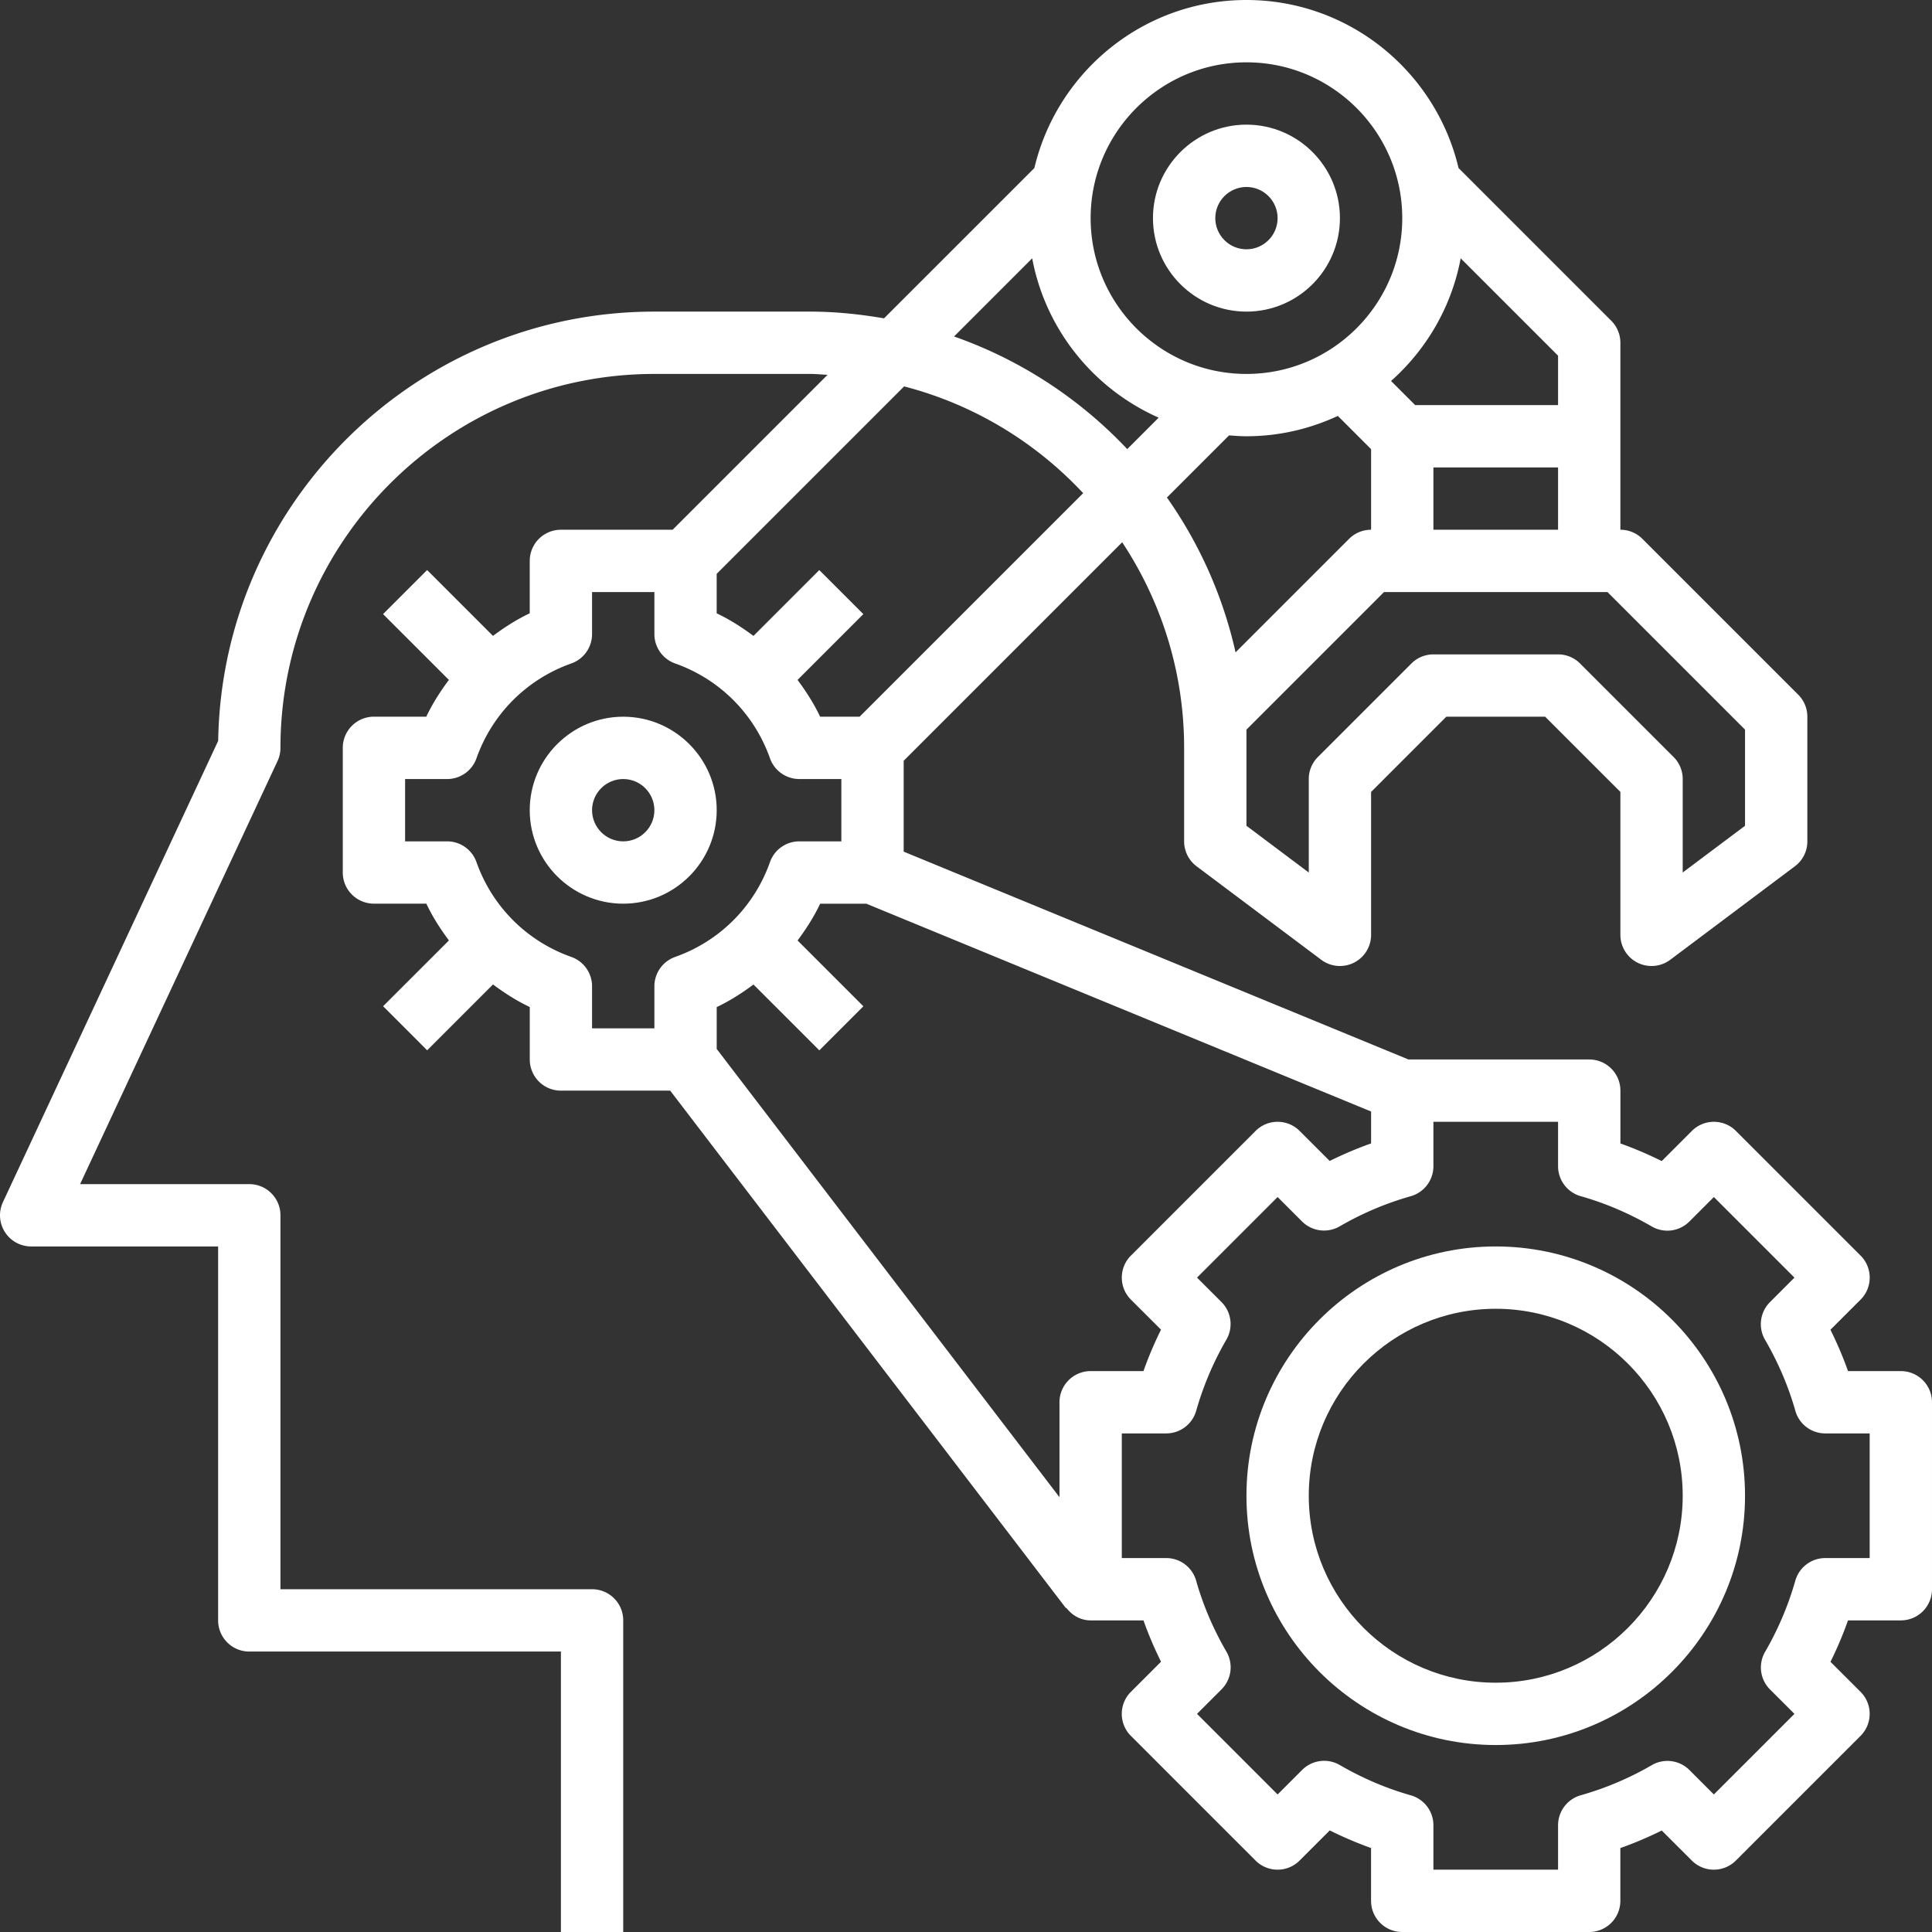
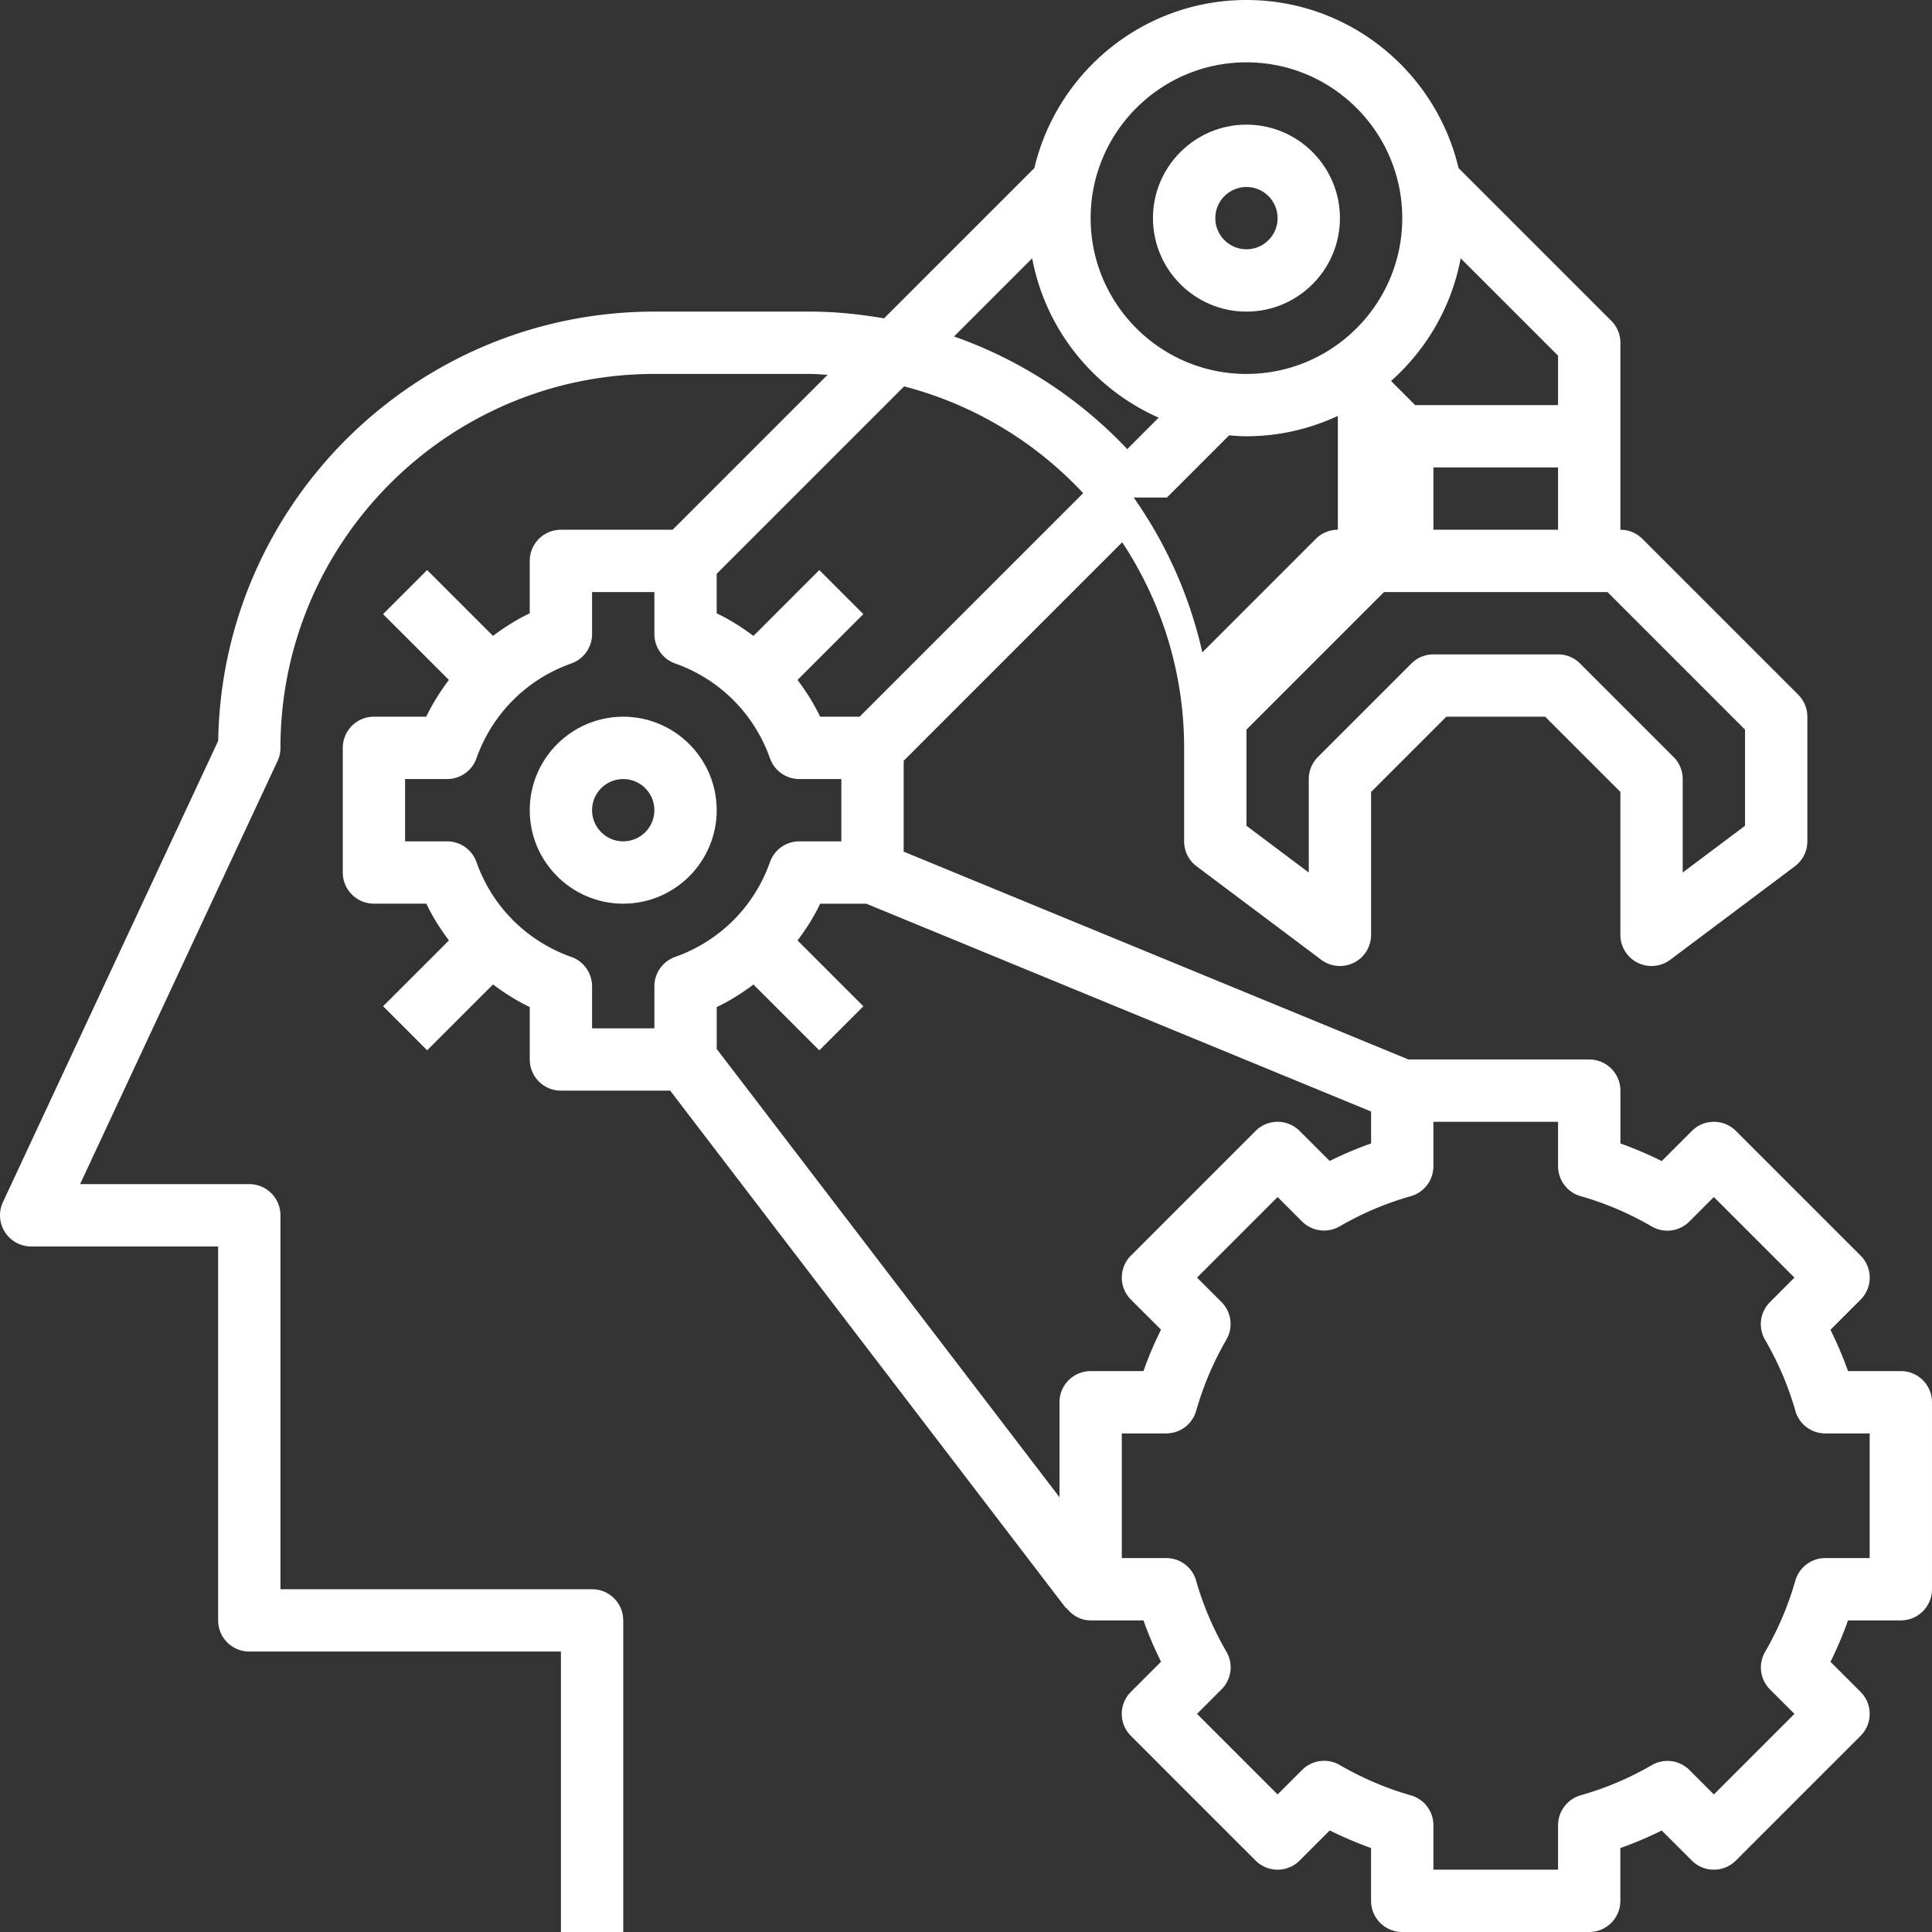
<svg xmlns="http://www.w3.org/2000/svg" width="512" height="512" x="0" y="0" viewBox="0 0 496.001 496" style="enable-background:new 0 0 512 512" xml:space="preserve" class="">
  <rect x="0" y="0" width="496.001" height="496" fill="#333333" stroke="none" />
  <g>
    <path d="M184 208c0-13.23-10.766-24-24-24-13.23 0-24 10.77-24 24 0 13.234 10.77 24 24 24 13.234 0 24-10.766 24-24zm-24 8c-4.414 0-8-3.59-8-8 0-4.406 3.586-8 8-8 4.418 0 8 3.594 8 8 0 4.41-3.582 8-8 8zM320 80c13.234 0 24-10.766 24-24 0-13.23-10.766-24-24-24-13.23 0-24 10.77-24 24 0 13.234 10.77 24 24 24zm0-32c4.418 0 8 3.594 8 8 0 4.41-3.582 8-8 8-4.414 0-8-3.59-8-8 0-4.406 3.586-8 8-8zm0 0" fill="#ffffff" opacity="1" data-original="#000000" class="" />
-     <path d="M488 352h-13.559a96.03 96.03 0 0 0-4.511-10.61l7.734-7.734a7.99 7.99 0 0 0 0-11.312l-32-32a7.99 7.99 0 0 0-11.312 0l-7.735 7.738a97.194 97.194 0 0 0-10.61-4.523V280c0-4.414-3.573-8-8-8h-46.413L232 218.64v-23.327l56.098-56.098C298.12 154.375 304 172.504 304 192v24a8.005 8.005 0 0 0 3.2 6.402l32 24c2.417 1.82 5.663 2.102 8.378.758A8.01 8.01 0 0 0 352 240v-36.688L371.313 184h25.375L416 203.313V240c0 3.031 1.71 5.8 4.426 7.16a8.019 8.019 0 0 0 8.375-.758l32-24A7.994 7.994 0 0 0 464 216v-32c0-2.121-.84-4.16-2.344-5.656l-40-40A7.964 7.964 0 0 0 416 136V88c0-2.121-.84-4.16-2.344-5.656L374.45 43.137C368.617 18.449 346.441 0 320 0c-26.438 0-48.613 18.45-54.445 43.137l-38.594 38.59C220.785 80.672 214.473 80 208 80h-40c-61.16 0-111.016 49.266-111.984 110.191L.754 308.617A7.997 7.997 0 0 0 8 320h48v96c0 4.418 3.578 8 8 8h80v72h16v-80c0-4.414-3.574-8-8-8H72v-96c0-4.414-3.574-8-8-8H20.562L71.25 195.383A7.96 7.96 0 0 0 72 192c0-52.938 43.066-96 96-96h40c1.504 0 2.977.16 4.465.223L172.687 136H144a8 8 0 0 0-8 8v13.45c-3.375 1.597-6.488 3.597-9.438 5.8l-16.906-16.906-11.312 11.312 16.898 16.895c-2.203 2.953-4.203 6.066-5.8 9.441H96a8 8 0 0 0-8 8v32c0 4.418 3.578 8 8 8h13.45c1.6 3.375 3.6 6.496 5.8 9.442l-16.898 16.894 11.312 11.313 16.906-16.903c2.95 2.2 6.063 4.2 9.438 5.797V272c0 4.418 3.578 8 8 8h28.05l101.598 132.855.106-.078c1.457 1.91 3.648 3.223 6.238 3.223h13.563a94.254 94.254 0 0 0 4.511 10.61l-7.738 7.734a7.99 7.99 0 0 0 0 11.312l32 32a7.99 7.99 0 0 0 11.312 0l7.739-7.734a97.875 97.875 0 0 0 10.605 4.52V488c0 4.418 3.578 8 8 8h48c4.426 0 8-3.582 8-8v-13.55a94.87 94.87 0 0 0 10.625-4.505l7.719 7.711a7.99 7.99 0 0 0 11.312 0l32-32C479.16 444.16 480 442.121 480 440s-.84-4.16-2.344-5.656l-7.718-7.711A95.21 95.21 0 0 0 474.44 416H488c4.426 0 8-3.582 8-8v-48c0-4.414-3.574-8-8-8zm-197.656-18.344 7.722 7.711A93.77 93.77 0 0 0 293.562 352H280a8 8 0 0 0-8 8v24.375l-88-115.078V258.55c3.375-1.598 6.488-3.598 9.441-5.797l16.903 16.902 11.312-11.312-16.894-16.895c2.199-2.953 4.199-6.066 5.8-9.441h11.856L352 285.359v8.192a94.87 94.87 0 0 0-10.625 4.504l-7.719-7.711a7.99 7.99 0 0 0-11.312 0l-32 32C288.84 323.84 288 325.879 288 328s.84 4.16 2.344 5.656zm9.242-205.93 15.957-15.956c1.473.117 2.953.23 4.457.23 8.387 0 16.32-1.902 23.465-5.223l8.535 8.535V136c-2.129 0-4.16.84-5.656 2.344l-29.137 29.136a111.348 111.348 0 0 0-17.621-39.753zM448 187.314V212l-16 12v-24c0-2.121-.84-4.16-2.344-5.656l-24-24A7.964 7.964 0 0 0 400 168h-32c-2.129 0-4.16.84-5.656 2.344l-24 24A7.978 7.978 0 0 0 336 200v24l-16-12v-24.688L355.313 152h57.375zM368 136v-16h32v16zm32-32h-36.688l-6.19-6.191c9.097-8.09 15.55-19.055 17.878-31.496l25 25zm-80-88c22.059 0 40 17.945 40 40s-17.941 40-40 40c-22.055 0-40-17.945-40-40s17.945-40 40-40zm-55.008 50.32c3.442 18.352 15.832 33.551 32.473 40.903l-8.07 8.074c-12.188-12.922-27.372-22.914-44.465-28.914zm13.09 60.29L220.687 184h-10.132c-1.602-3.375-3.602-6.496-5.801-9.441l16.894-16.895-11.312-11.312-16.902 16.906c-2.954-2.203-6.067-4.203-9.442-5.801V147.32l48.121-48.12c17.887 4.64 33.727 14.288 45.969 27.41zM168 264h-16v-10.793a7.999 7.999 0 0 0-5.328-7.535c-11.43-4.047-20.297-12.918-24.344-24.336a7.995 7.995 0 0 0-7.535-5.336H104v-16h10.793a7.98 7.98 0 0 0 7.535-5.336c4.047-11.414 12.914-20.289 24.344-24.336a7.999 7.999 0 0 0 5.328-7.535V152h16v10.793a7.999 7.999 0 0 0 5.328 7.535c11.434 4.047 20.297 12.922 24.344 24.336a7.995 7.995 0 0 0 7.535 5.336H216v16h-10.793a7.98 7.98 0 0 0-7.535 5.336c-4.047 11.418-12.91 20.289-24.344 24.336a7.999 7.999 0 0 0-5.328 7.535zm312 136h-11.398a7.998 7.998 0 0 0-7.696 5.816 80.08 80.08 0 0 1-7.746 18.246 7.99 7.99 0 0 0 1.258 9.676l6.27 6.262L440 460.688l-6.262-6.262a7.999 7.999 0 0 0-9.672-1.266 79.267 79.267 0 0 1-18.242 7.735 8.017 8.017 0 0 0-5.824 7.707V480h-32v-11.398a7.993 7.993 0 0 0-5.824-7.696c-6.27-1.777-12.399-4.394-18.215-7.77a7.986 7.986 0 0 0-9.672 1.266L328 460.688 307.312 440l6.29-6.29a8.004 8.004 0 0 0 1.261-9.67c-3.39-5.833-6-11.958-7.773-18.216a7.977 7.977 0 0 0-7.688-5.824H288v-32h11.402a8.002 8.002 0 0 0 7.696-5.816 80.067 80.067 0 0 1 7.742-18.246 7.988 7.988 0 0 0-1.254-9.672L307.312 328 328 307.312l6.266 6.266a8.014 8.014 0 0 0 9.671 1.262 79.166 79.166 0 0 1 18.239-7.735 8.016 8.016 0 0 0 5.824-7.703V288h32v11.402a8 8 0 0 0 5.824 7.696c6.274 1.773 12.403 4.39 18.215 7.765a7.991 7.991 0 0 0 9.672-1.261l6.289-6.29L460.687 328l-6.285 6.29a7.999 7.999 0 0 0-1.265 9.67c3.39 5.833 6 11.962 7.777 18.216.957 3.449 4.11 5.824 7.688 5.824H480zm0 0" fill="#ffffff" opacity="1" data-original="#000000" class="" />
-     <path d="M384 320c-35.29 0-64 28.71-64 64s28.71 64 64 64 64-28.71 64-64-28.71-64-64-64zm0 112c-26.473 0-48-21.527-48-48s21.527-48 48-48 48 21.527 48 48-21.527 48-48 48zm0 0" fill="#ffffff" opacity="1" data-original="#000000" class="" />
+     <path d="M488 352h-13.559a96.03 96.03 0 0 0-4.511-10.61l7.734-7.734a7.99 7.99 0 0 0 0-11.312l-32-32a7.99 7.99 0 0 0-11.312 0l-7.735 7.738a97.194 97.194 0 0 0-10.61-4.523V280c0-4.414-3.573-8-8-8h-46.413L232 218.64v-23.327l56.098-56.098C298.12 154.375 304 172.504 304 192v24a8.005 8.005 0 0 0 3.2 6.402l32 24c2.417 1.82 5.663 2.102 8.378.758A8.01 8.01 0 0 0 352 240v-36.688L371.313 184h25.375L416 203.313V240c0 3.031 1.71 5.8 4.426 7.16a8.019 8.019 0 0 0 8.375-.758l32-24A7.994 7.994 0 0 0 464 216v-32c0-2.121-.84-4.16-2.344-5.656l-40-40A7.964 7.964 0 0 0 416 136V88c0-2.121-.84-4.16-2.344-5.656L374.45 43.137C368.617 18.449 346.441 0 320 0c-26.438 0-48.613 18.45-54.445 43.137l-38.594 38.59C220.785 80.672 214.473 80 208 80h-40c-61.16 0-111.016 49.266-111.984 110.191L.754 308.617A7.997 7.997 0 0 0 8 320h48v96c0 4.418 3.578 8 8 8h80v72h16v-80c0-4.414-3.574-8-8-8H72v-96c0-4.414-3.574-8-8-8H20.562L71.25 195.383A7.96 7.96 0 0 0 72 192c0-52.938 43.066-96 96-96h40c1.504 0 2.977.16 4.465.223L172.687 136H144a8 8 0 0 0-8 8v13.45c-3.375 1.597-6.488 3.597-9.438 5.8l-16.906-16.906-11.312 11.312 16.898 16.895c-2.203 2.953-4.203 6.066-5.8 9.441H96a8 8 0 0 0-8 8v32c0 4.418 3.578 8 8 8h13.45c1.6 3.375 3.6 6.496 5.8 9.442l-16.898 16.894 11.312 11.313 16.906-16.903c2.95 2.2 6.063 4.2 9.438 5.797V272c0 4.418 3.578 8 8 8h28.05l101.598 132.855.106-.078c1.457 1.91 3.648 3.223 6.238 3.223h13.563a94.254 94.254 0 0 0 4.511 10.61l-7.738 7.734a7.99 7.99 0 0 0 0 11.312l32 32a7.99 7.99 0 0 0 11.312 0l7.739-7.734a97.875 97.875 0 0 0 10.605 4.52V488c0 4.418 3.578 8 8 8h48c4.426 0 8-3.582 8-8v-13.55a94.87 94.87 0 0 0 10.625-4.505l7.719 7.711a7.99 7.99 0 0 0 11.312 0l32-32C479.16 444.16 480 442.121 480 440s-.84-4.16-2.344-5.656l-7.718-7.711A95.21 95.21 0 0 0 474.44 416H488c4.426 0 8-3.582 8-8v-48c0-4.414-3.574-8-8-8zm-197.656-18.344 7.722 7.711A93.77 93.77 0 0 0 293.562 352H280a8 8 0 0 0-8 8v24.375l-88-115.078V258.55c3.375-1.598 6.488-3.598 9.441-5.797l16.903 16.902 11.312-11.312-16.894-16.895c2.199-2.953 4.199-6.066 5.8-9.441h11.856L352 285.359v8.192a94.87 94.87 0 0 0-10.625 4.504l-7.719-7.711a7.99 7.99 0 0 0-11.312 0l-32 32C288.84 323.84 288 325.879 288 328s.84 4.16 2.344 5.656zm9.242-205.93 15.957-15.956c1.473.117 2.953.23 4.457.23 8.387 0 16.32-1.902 23.465-5.223V136c-2.129 0-4.16.84-5.656 2.344l-29.137 29.136a111.348 111.348 0 0 0-17.621-39.753zM448 187.314V212l-16 12v-24c0-2.121-.84-4.16-2.344-5.656l-24-24A7.964 7.964 0 0 0 400 168h-32c-2.129 0-4.16.84-5.656 2.344l-24 24A7.978 7.978 0 0 0 336 200v24l-16-12v-24.688L355.313 152h57.375zM368 136v-16h32v16zm32-32h-36.688l-6.19-6.191c9.097-8.09 15.55-19.055 17.878-31.496l25 25zm-80-88c22.059 0 40 17.945 40 40s-17.941 40-40 40c-22.055 0-40-17.945-40-40s17.945-40 40-40zm-55.008 50.32c3.442 18.352 15.832 33.551 32.473 40.903l-8.07 8.074c-12.188-12.922-27.372-22.914-44.465-28.914zm13.09 60.29L220.687 184h-10.132c-1.602-3.375-3.602-6.496-5.801-9.441l16.894-16.895-11.312-11.312-16.902 16.906c-2.954-2.203-6.067-4.203-9.442-5.801V147.32l48.121-48.12c17.887 4.64 33.727 14.288 45.969 27.41zM168 264h-16v-10.793a7.999 7.999 0 0 0-5.328-7.535c-11.43-4.047-20.297-12.918-24.344-24.336a7.995 7.995 0 0 0-7.535-5.336H104v-16h10.793a7.98 7.98 0 0 0 7.535-5.336c4.047-11.414 12.914-20.289 24.344-24.336a7.999 7.999 0 0 0 5.328-7.535V152h16v10.793a7.999 7.999 0 0 0 5.328 7.535c11.434 4.047 20.297 12.922 24.344 24.336a7.995 7.995 0 0 0 7.535 5.336H216v16h-10.793a7.98 7.98 0 0 0-7.535 5.336c-4.047 11.418-12.91 20.289-24.344 24.336a7.999 7.999 0 0 0-5.328 7.535zm312 136h-11.398a7.998 7.998 0 0 0-7.696 5.816 80.08 80.08 0 0 1-7.746 18.246 7.99 7.99 0 0 0 1.258 9.676l6.27 6.262L440 460.688l-6.262-6.262a7.999 7.999 0 0 0-9.672-1.266 79.267 79.267 0 0 1-18.242 7.735 8.017 8.017 0 0 0-5.824 7.707V480h-32v-11.398a7.993 7.993 0 0 0-5.824-7.696c-6.27-1.777-12.399-4.394-18.215-7.77a7.986 7.986 0 0 0-9.672 1.266L328 460.688 307.312 440l6.29-6.29a8.004 8.004 0 0 0 1.261-9.67c-3.39-5.833-6-11.958-7.773-18.216a7.977 7.977 0 0 0-7.688-5.824H288v-32h11.402a8.002 8.002 0 0 0 7.696-5.816 80.067 80.067 0 0 1 7.742-18.246 7.988 7.988 0 0 0-1.254-9.672L307.312 328 328 307.312l6.266 6.266a8.014 8.014 0 0 0 9.671 1.262 79.166 79.166 0 0 1 18.239-7.735 8.016 8.016 0 0 0 5.824-7.703V288h32v11.402a8 8 0 0 0 5.824 7.696c6.274 1.773 12.403 4.39 18.215 7.765a7.991 7.991 0 0 0 9.672-1.261l6.289-6.29L460.687 328l-6.285 6.29a7.999 7.999 0 0 0-1.265 9.67c3.39 5.833 6 11.962 7.777 18.216.957 3.449 4.11 5.824 7.688 5.824H480zm0 0" fill="#ffffff" opacity="1" data-original="#000000" class="" />
  </g>
</svg>